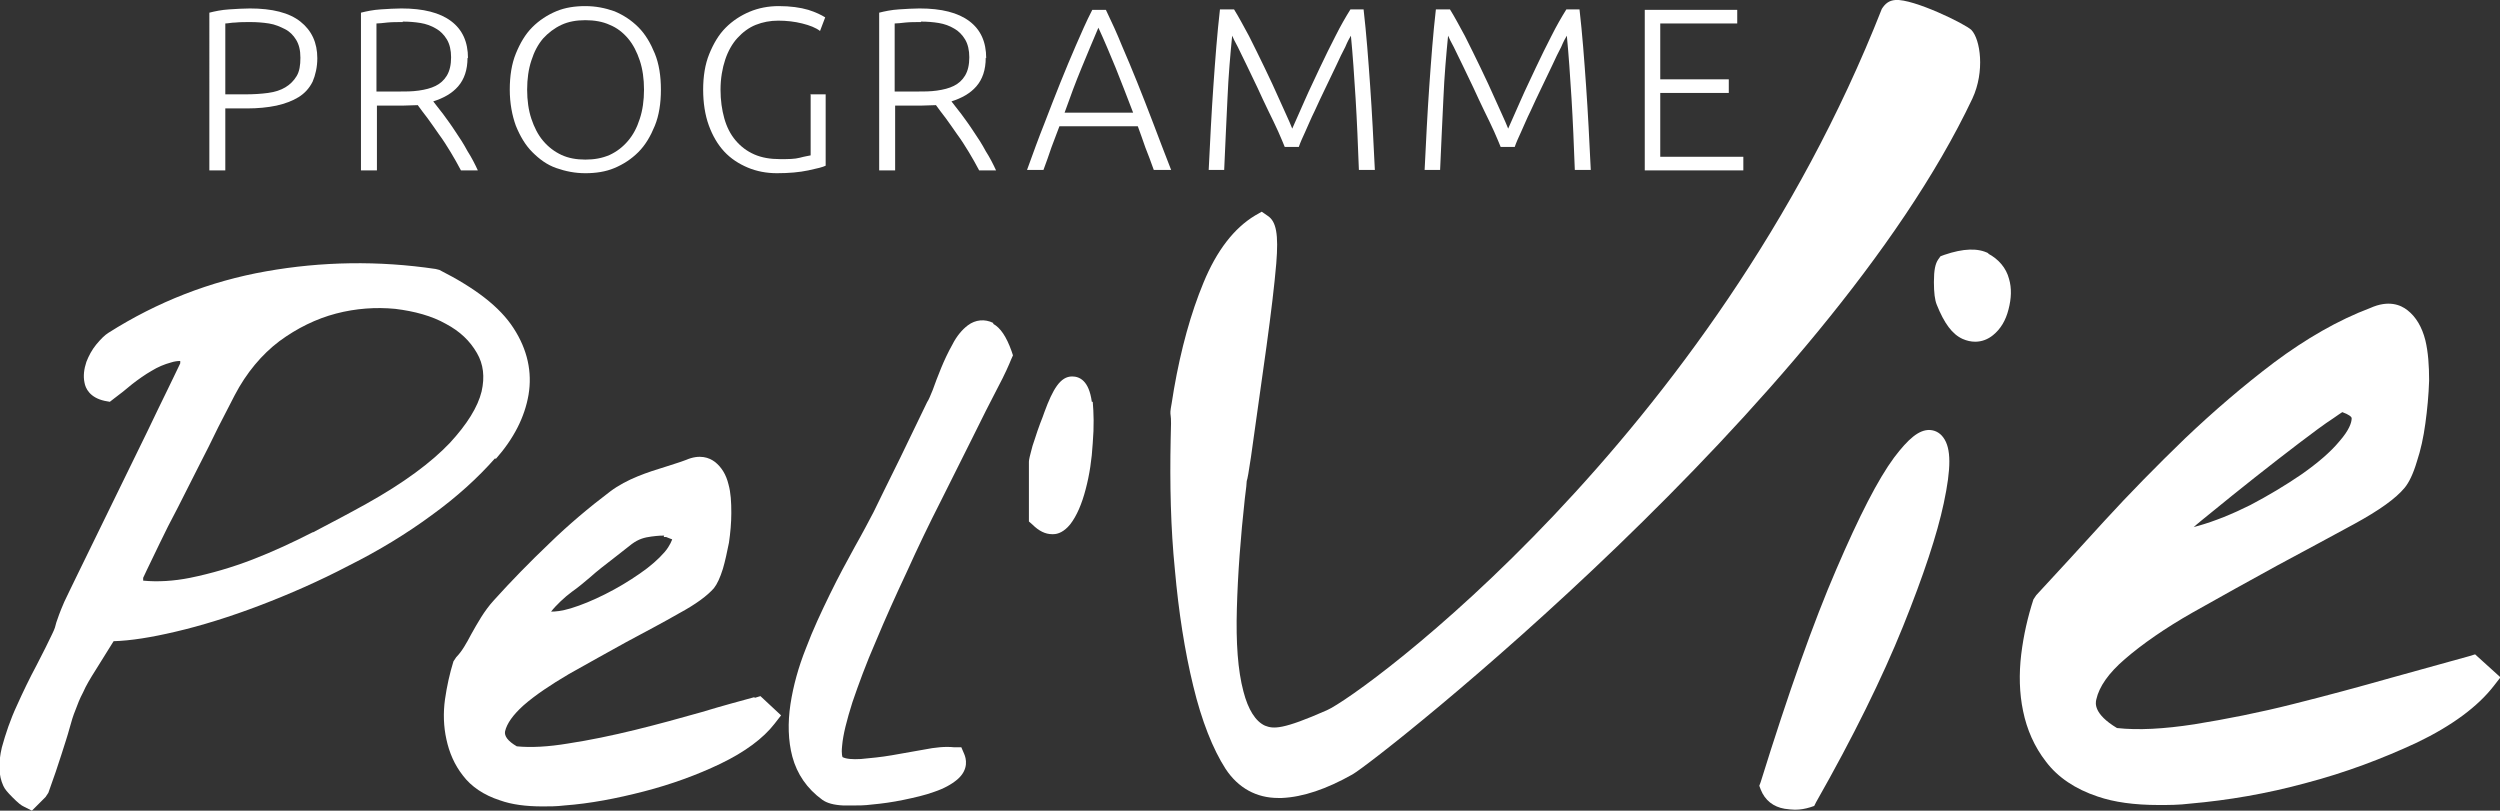
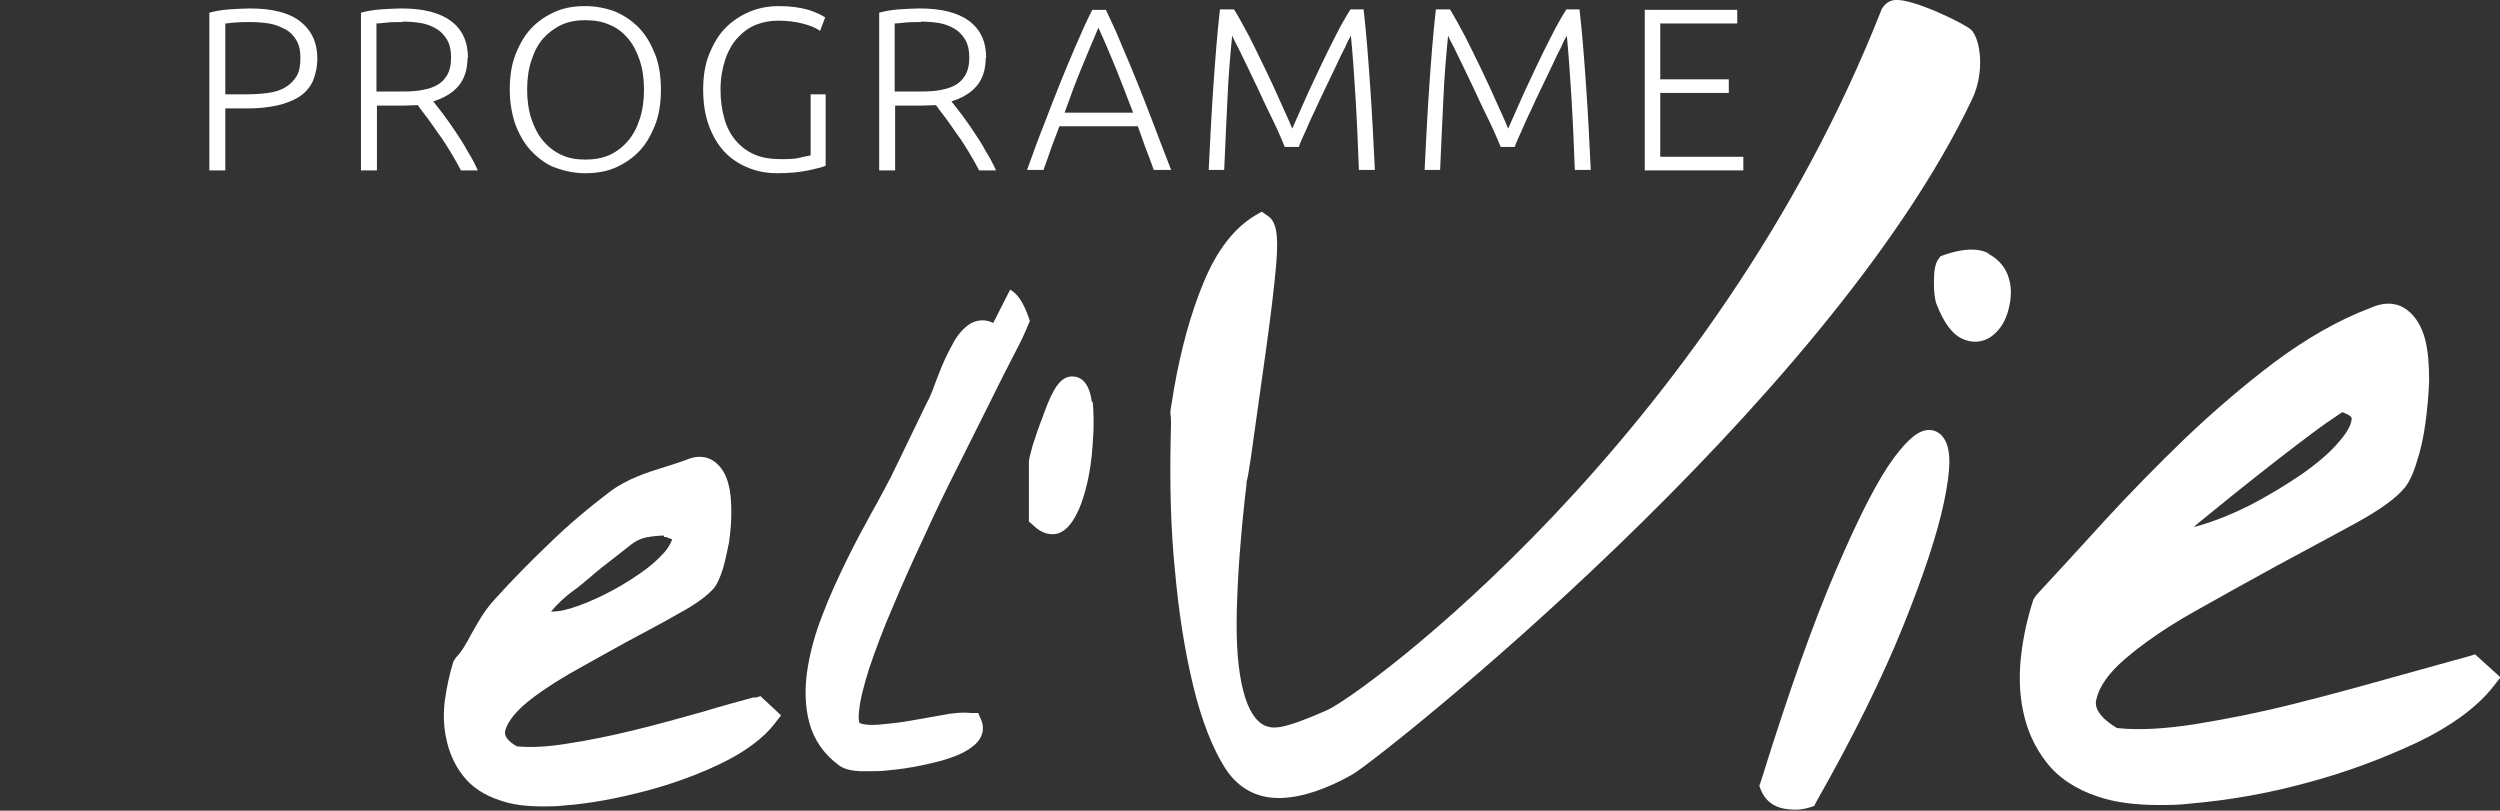
<svg xmlns="http://www.w3.org/2000/svg" id="Calque_2" data-name="Calque 2" viewBox="0 0 53.26 17.27">
  <rect x="0" y="0" width="53.26" height="17.27" fill="#333333" stroke="none" />
  <defs>
    <style> .cls-1 { fill: #fff; stroke-width: 0px; } </style>
  </defs>
  <g id="Calque_1-2" data-name="Calque 1">
    <g>
      <path class="cls-1" d="M5.32.18c.48,0,.84.09,1.08.28s.36.45.36.78c0,.19-.04.36-.1.5-.07.14-.17.25-.3.33-.13.08-.29.14-.47.18-.19.04-.4.06-.63.06h-.46v1.32h-.34V.27c.12-.03.26-.06.42-.07s.31-.02.45-.02ZM5.34.47c-.12,0-.23,0-.32.01-.09,0-.16.02-.22.02v1.51h.42c.18,0,.34-.01.49-.03.15-.02.27-.06.37-.12.1-.06.18-.14.24-.24.06-.1.08-.23.08-.39s-.03-.28-.09-.38c-.06-.1-.14-.18-.24-.23s-.21-.1-.34-.12c-.13-.02-.26-.03-.39-.03Z" />
      <path class="cls-1" d="M9.96,1.23c0,.26-.07.46-.2.61s-.31.25-.53.32c.05.07.12.15.21.27.08.11.17.23.26.37.09.13.18.27.26.42.09.14.16.28.22.41h-.36c-.07-.13-.14-.26-.22-.39-.08-.13-.16-.26-.25-.38-.08-.12-.17-.24-.24-.34-.08-.1-.15-.2-.21-.28-.11,0-.21.01-.32.01h-.55v1.38h-.34V.27c.12-.03.26-.06.42-.07s.31-.02.44-.02c.47,0,.82.09,1.06.27s.36.44.36.79ZM8.58.47c-.12,0-.23,0-.33.01s-.17.02-.23.02v1.45h.46c.16,0,.3,0,.44-.02s.26-.05.36-.1.18-.12.24-.22c.06-.1.09-.23.09-.39,0-.15-.03-.28-.09-.38s-.14-.18-.23-.23c-.1-.06-.21-.1-.33-.12s-.25-.03-.38-.03Z" />
      <path class="cls-1" d="M14.08,1.91c0,.29-.04.55-.13.77s-.2.41-.35.56c-.15.15-.32.26-.51.34-.19.08-.4.11-.62.11s-.42-.04-.62-.11-.36-.19-.51-.34c-.15-.15-.26-.34-.35-.56-.08-.22-.13-.48-.13-.77s.04-.55.13-.77c.09-.22.2-.41.35-.56.15-.15.32-.26.51-.34s.4-.11.62-.11.42.04.62.11c.19.08.36.19.51.34s.26.34.35.56c.09.22.13.48.13.77ZM13.72,1.91c0-.23-.03-.44-.09-.62-.06-.18-.14-.34-.25-.47-.11-.13-.24-.23-.39-.29-.15-.07-.33-.1-.52-.1s-.36.03-.51.1c-.15.07-.28.17-.39.29-.11.13-.19.28-.25.47-.06.18-.09.39-.09.62s.03.44.09.62c.06.18.14.34.25.47.11.13.24.23.39.3.15.07.32.1.51.1s.36-.03.52-.1c.15-.07.28-.17.39-.3.11-.13.19-.28.25-.47.06-.18.09-.39.09-.62Z" />
      <path class="cls-1" d="M17.26,2.01h.33v1.52c-.06.03-.18.06-.37.1s-.41.06-.67.06c-.22,0-.43-.04-.62-.12-.19-.08-.36-.19-.5-.34-.14-.15-.25-.34-.33-.56-.08-.22-.12-.48-.12-.76s.04-.54.13-.76c.09-.22.2-.41.35-.56.15-.15.32-.26.51-.34.19-.08.4-.12.62-.12.25,0,.46.03.63.08.16.05.28.11.36.16l-.11.29c-.09-.07-.22-.12-.38-.16-.16-.04-.33-.06-.51-.06-.17,0-.33.03-.48.09s-.28.16-.39.28c-.11.12-.2.28-.26.46s-.1.4-.1.64c0,.23.03.43.08.61.05.18.13.34.24.47.11.13.24.23.4.3.16.07.34.1.55.1.17,0,.31,0,.42-.03s.19-.04.23-.05v-1.31Z" />
      <path class="cls-1" d="M21,1.23c0,.26-.07.46-.2.61s-.31.25-.53.32c.05.07.12.15.21.27.08.11.17.23.26.37.09.13.18.27.26.42.09.14.16.28.22.41h-.36c-.07-.13-.14-.26-.22-.39-.08-.13-.16-.26-.25-.38-.08-.12-.17-.24-.24-.34-.08-.1-.15-.2-.21-.28-.11,0-.21.01-.32.01h-.55v1.38h-.34V.27c.12-.03.26-.06.42-.07s.31-.02.44-.02c.47,0,.82.09,1.06.27s.36.44.36.79ZM19.62.47c-.12,0-.23,0-.33.01s-.17.02-.23.02v1.45h.46c.16,0,.3,0,.44-.02s.26-.05.36-.1.18-.12.24-.22c.06-.1.09-.23.09-.39,0-.15-.03-.28-.09-.38s-.14-.18-.23-.23c-.1-.06-.21-.1-.33-.12s-.25-.03-.38-.03Z" />
      <path class="cls-1" d="M24.58,3.62c-.06-.17-.12-.33-.18-.48-.05-.15-.11-.31-.16-.45h-1.67c-.06.15-.11.3-.17.45-.05.15-.11.32-.17.48h-.35c.13-.36.25-.69.37-.99.12-.31.23-.6.34-.87.11-.27.22-.54.33-.79.11-.25.22-.51.35-.76h.29c.12.25.24.51.34.76.11.25.22.52.33.79s.22.56.34.87.24.64.38.99h-.37ZM23.4.59c-.12.28-.24.57-.36.86-.12.29-.24.61-.36.95h1.46c-.13-.34-.25-.65-.37-.95-.12-.29-.24-.58-.37-.86Z" />
      <path class="cls-1" d="M27.37,3.13c-.03-.08-.08-.19-.14-.33-.06-.13-.13-.28-.21-.44-.08-.16-.15-.32-.23-.49-.08-.17-.16-.33-.23-.48-.07-.15-.14-.28-.19-.39-.06-.11-.1-.19-.12-.24-.04.41-.08.86-.1,1.34-.02.48-.05.99-.07,1.52h-.33c.03-.62.06-1.22.1-1.79s.08-1.11.14-1.63h.3c.1.16.2.35.32.57.11.22.22.44.33.67.11.23.22.46.32.69s.2.43.27.61c.08-.18.17-.38.27-.61s.21-.45.32-.69c.11-.23.22-.46.33-.67.11-.22.22-.41.32-.57h.28c.06.52.1,1.06.14,1.63.04.57.07,1.16.1,1.79h-.34c-.02-.53-.04-1.03-.07-1.52-.03-.48-.06-.93-.1-1.34-.03.05-.07.12-.12.24-.06.11-.12.24-.19.39s-.15.31-.23.48-.16.33-.23.49c-.08.16-.14.31-.2.44s-.11.24-.14.33h-.3Z" />
      <path class="cls-1" d="M31.97,3.13c-.03-.08-.08-.19-.14-.33-.06-.13-.13-.28-.21-.44-.08-.16-.15-.32-.23-.49-.08-.17-.16-.33-.23-.48-.07-.15-.14-.28-.19-.39-.06-.11-.1-.19-.12-.24-.04.41-.08.86-.1,1.34-.02.48-.05.99-.07,1.52h-.33c.03-.62.06-1.22.1-1.79s.08-1.11.14-1.63h.3c.1.16.2.35.32.57.11.22.22.44.33.67.11.23.22.46.32.69s.2.43.27.61c.08-.18.17-.38.27-.61s.21-.45.32-.69c.11-.23.22-.46.33-.67.11-.22.22-.41.32-.57h.28c.06.52.1,1.06.14,1.63.04.57.07,1.16.1,1.79h-.34c-.02-.53-.04-1.03-.07-1.52-.03-.48-.06-.93-.1-1.34-.03.05-.07.12-.12.24-.06.11-.12.24-.19.39s-.15.31-.23.48-.16.33-.23.49c-.08.16-.14.31-.2.44s-.11.24-.14.33h-.3Z" />
      <path class="cls-1" d="M35.04,3.62V.21h1.97v.29h-1.64v1.19h1.46v.29h-1.46v1.36h1.77v.29h-2.1Z" />
    </g>
    <g>
-       <path class="cls-1" d="M10.56,9.78c.39-.44.62-.9.7-1.37.08-.48-.02-.96-.32-1.42-.29-.45-.81-.85-1.58-1.24l-.08-.02c-1.21-.18-2.43-.16-3.61.05-1.19.21-2.32.65-3.36,1.31-.08.05-.16.13-.26.25-.09.11-.16.24-.21.37-.05.15-.07.3-.04.44.02.12.11.32.43.39l.11.02.09-.07c.12-.09.25-.19.39-.31.13-.1.27-.2.41-.28.13-.08.27-.14.42-.18.06-.02.13-.03.19-.03v.05c-.06.13-.15.31-.26.54-.13.27-.28.57-.44.91l-1.48,3.03c-.13.27-.23.47-.29.6-.05.12-.09.21-.11.27l-.06.17s-.02.08-.03.11c-.01.03-.03.08-.06.14-.08.17-.19.39-.33.66-.15.28-.29.57-.42.86-.14.3-.24.6-.32.89-.08.34-.07.6.03.82.03.07.09.14.2.25s.18.17.25.2l.16.08.29-.29.06-.09c.12-.33.21-.6.28-.82.07-.22.13-.4.17-.55.04-.15.08-.28.13-.4.04-.11.09-.24.16-.37.06-.14.15-.29.27-.48.1-.16.23-.37.38-.61.36-.01.8-.08,1.31-.2.56-.13,1.17-.32,1.8-.56.63-.24,1.27-.52,1.9-.85.64-.32,1.23-.68,1.76-1.07.54-.39.99-.8,1.36-1.22ZM6.66,11.34c-.41.21-.84.41-1.28.58-.44.17-.89.3-1.33.39-.35.07-.69.09-1,.06v-.06s.04-.09.08-.17c.07-.15.16-.33.27-.56.11-.23.24-.49.39-.77.15-.29.29-.58.44-.87.15-.29.29-.57.42-.84.14-.27.25-.49.35-.68.25-.48.58-.87.95-1.15.38-.28.79-.48,1.21-.59.42-.11.85-.14,1.26-.1.41.05.78.15,1.08.32.3.16.51.36.66.62.14.24.17.51.1.82-.08.33-.31.7-.68,1.1-.39.41-.98.85-1.77,1.29-.34.19-.72.39-1.14.61Z" />
      <path class="cls-1" d="M16.08,14.85c-.29.08-.67.18-1.13.32-.46.13-.93.26-1.42.38-.49.12-.97.22-1.43.29-.42.07-.79.09-1.09.06-.19-.11-.27-.22-.25-.32.04-.17.17-.35.39-.55.25-.22.58-.44.97-.67.41-.23.82-.46,1.22-.68.41-.22.79-.42,1.12-.61.37-.2.61-.38.75-.54.07-.09.13-.22.19-.41.05-.17.09-.36.13-.56.03-.21.05-.42.05-.63,0-.23-.01-.43-.06-.61-.05-.21-.15-.37-.29-.48-.12-.09-.32-.17-.62-.04-.13.05-.27.09-.42.14-.39.12-.83.26-1.19.53-.45.34-.89.71-1.3,1.11-.42.4-.81.8-1.18,1.21-.21.23-.35.49-.48.72-.1.19-.2.37-.32.49l-.06.09c-.08.26-.14.53-.18.81-.04.29-.03.58.03.85.06.28.17.54.35.77.18.24.45.42.79.53.25.09.55.13.91.13.14,0,.3,0,.46-.02.55-.04,1.12-.15,1.7-.3.58-.15,1.13-.35,1.63-.59.52-.25.91-.54,1.15-.85l.14-.18-.44-.41-.13.04ZM11.55,13.04s0,0,.01,0,0,0,.01,0h-.02ZM14.14,11.44h.05c.08.03.12.05.13.05h0s-.04.13-.16.27c-.13.15-.31.31-.53.46-.23.16-.48.31-.74.44-.26.13-.5.23-.73.3-.2.06-.33.07-.42.07.1-.13.29-.31.44-.42.13-.09.26-.2.39-.31.08-.07.16-.14.25-.21.23-.18.44-.34.64-.5.15-.11.27-.14.42-.16.15-.02.23-.02.27-.02Z" />
-       <path class="cls-1" d="M21.16,6.88c-.18-.09-.38-.07-.54.05-.12.09-.24.23-.33.41-.09.16-.17.33-.24.5-.07.17-.13.33-.18.47-.05.12-.08.2-.12.26l-.57,1.18c-.13.26-.25.51-.36.73l-.21.43c-.1.19-.23.44-.4.74-.17.31-.35.64-.53,1.01-.18.37-.36.75-.51,1.15-.16.4-.27.8-.33,1.19-.06.4-.05.78.04,1.12.1.37.31.68.64.92h0c.1.07.24.11.45.12.06,0,.12,0,.19,0,.12,0,.26,0,.41-.02.22-.02.44-.05.68-.1.24-.05.46-.1.65-.17.21-.07.37-.16.49-.26.26-.22.19-.46.15-.55l-.06-.14h-.15c-.19-.02-.4,0-.65.05-.22.04-.45.08-.68.12-.23.04-.45.06-.66.08-.18.01-.31,0-.39-.04,0,0-.03-.05-.01-.24.02-.24.1-.55.22-.93.13-.38.29-.82.5-1.3.2-.48.42-.97.66-1.48.23-.51.47-1.01.72-1.5l.68-1.36c.2-.41.38-.76.53-1.05.16-.3.25-.51.29-.61l.04-.09-.03-.09c-.11-.31-.24-.5-.39-.58Z" />
+       <path class="cls-1" d="M21.16,6.88c-.18-.09-.38-.07-.54.05-.12.09-.24.23-.33.41-.09.16-.17.33-.24.5-.07.17-.13.33-.18.47-.05.12-.08.2-.12.26l-.57,1.18l-.21.43c-.1.19-.23.44-.4.74-.17.31-.35.64-.53,1.01-.18.37-.36.75-.51,1.15-.16.4-.27.8-.33,1.19-.06.4-.05.78.04,1.12.1.37.31.68.64.92h0c.1.07.24.11.45.12.06,0,.12,0,.19,0,.12,0,.26,0,.41-.02.22-.02.44-.05.68-.1.24-.05.46-.1.65-.17.21-.07.37-.16.49-.26.26-.22.19-.46.15-.55l-.06-.14h-.15c-.19-.02-.4,0-.65.05-.22.04-.45.08-.68.12-.23.04-.45.06-.66.08-.18.01-.31,0-.39-.04,0,0-.03-.05-.01-.24.02-.24.1-.55.22-.93.13-.38.29-.82.5-1.3.2-.48.42-.97.66-1.48.23-.51.47-1.01.72-1.5l.68-1.36c.2-.41.38-.76.53-1.05.16-.3.25-.51.29-.61l.04-.09-.03-.09c-.11-.31-.24-.5-.39-.58Z" />
      <path class="cls-1" d="M23.26,8.56c-.06-.45-.26-.54-.42-.54-.25,0-.41.27-.59.76-.02.06-.05.14-.09.24-.04.11-.08.22-.11.32-.04.11-.07.21-.09.3-.04.15-.04.18-.04.21,0,.04,0,.11,0,.22,0,.11,0,.23,0,.37s0,.25,0,.4v.27s.08.07.08.07c.13.13.27.2.41.2.01,0,.02,0,.03,0,.1,0,.23-.05.36-.21.14-.18.25-.44.33-.75.08-.3.13-.63.15-.98.03-.36.02-.65,0-.88Z" />
    </g>
    <g>
      <path class="cls-1" d="M42,.64c-.13-.13-1.24-.67-1.62-.64-.14.01-.22.08-.29.19-3.61,9.18-11.09,14.62-11.82,14.94-.95.42-1.14.4-1.32.33-.2-.09-.36-.34-.46-.73-.12-.45-.16-1.04-.14-1.76.02-.74.08-1.53.17-2.35.03-.23.04-.33.04-.37.02-.06.04-.18.09-.51l.33-2.35c.1-.73.17-1.31.21-1.78.05-.62,0-.89-.18-1.01l-.13-.09-.14.08c-.45.27-.82.75-1.1,1.43-.27.65-.48,1.41-.63,2.27l-.05.31c-.03.16-.03.19-.02.26.01.05.01.23,0,.49-.02.96,0,1.9.09,2.79.08.9.21,1.73.39,2.47.18.75.42,1.35.69,1.77h0c.27.41.66.62,1.12.62.03,0,.05,0,.08,0,.45-.02.95-.19,1.5-.5.55-.31,10.12-7.87,13.21-14.4.27-.58.17-1.26-.02-1.46Z" />
      <path class="cls-1" d="M41.1,9.16h0c-.22,0-.44.18-.75.59-.34.46-.74,1.24-1.23,2.38-.48,1.11-1.02,2.63-1.61,4.53l-.03.08.03.08c.09.23.27.37.51.41.08.01.15.02.22.02.12,0,.22-.02.32-.05l.09-.03.04-.08c.79-1.39,1.41-2.65,1.85-3.74.44-1.09.73-1.97.87-2.63.16-.75.16-1.17-.01-1.4-.08-.11-.19-.16-.31-.16Z" />
      <path class="cls-1" d="M42.37,5.4c-.23-.12-.54-.11-.95.03l-.08.03-.05.07c-.06.09-.09.22-.09.48,0,.23.02.38.06.48.16.4.33.63.55.73.09.04.18.06.27.06.14,0,.27-.05.38-.14.16-.13.27-.31.33-.55.06-.23.07-.45.01-.65-.06-.23-.22-.42-.45-.54Z" />
      <path class="cls-1" d="M52.73,13.94l-.13.04c-.43.12-.98.27-1.66.46-.67.19-1.37.38-2.09.56-.71.18-1.42.32-2.1.43-.65.1-1.2.13-1.65.08-.5-.3-.46-.53-.44-.61.06-.27.26-.56.61-.86.37-.32.86-.66,1.44-.99.6-.34,1.2-.67,1.8-1,.6-.32,1.15-.62,1.65-.89.53-.29.88-.54,1.07-.77.09-.11.18-.29.26-.56.08-.24.14-.51.18-.81.04-.29.07-.6.08-.91,0-.32-.02-.61-.08-.86-.07-.28-.2-.5-.38-.64-.15-.12-.41-.22-.79-.05-.69.26-1.38.66-2.05,1.16-.65.49-1.29,1.04-1.9,1.62-.6.58-1.18,1.17-1.72,1.76-.54.59-1.02,1.12-1.45,1.58l-.06.09c-.12.37-.21.76-.26,1.17-.05.42-.04.83.04,1.21.08.39.24.76.49,1.08.25.33.62.58,1.1.74.35.12.78.18,1.3.18.21,0,.43,0,.67-.03.8-.07,1.63-.21,2.47-.44.84-.22,1.63-.52,2.36-.86.75-.36,1.3-.77,1.64-1.21l.14-.18-.53-.48ZM46.7,11.26c.12-.11.26-.22.42-.35.28-.23.58-.47.92-.74.33-.26.65-.51.94-.73.29-.22.53-.4.73-.53.08-.06.15-.1.19-.13.14.05.2.1.2.13,0,.09-.05.25-.26.49-.19.23-.46.46-.8.7-.35.24-.72.46-1.1.66-.38.19-.75.34-1.1.44-.05.01-.1.03-.14.04Z" />
    </g>
  </g>
</svg>